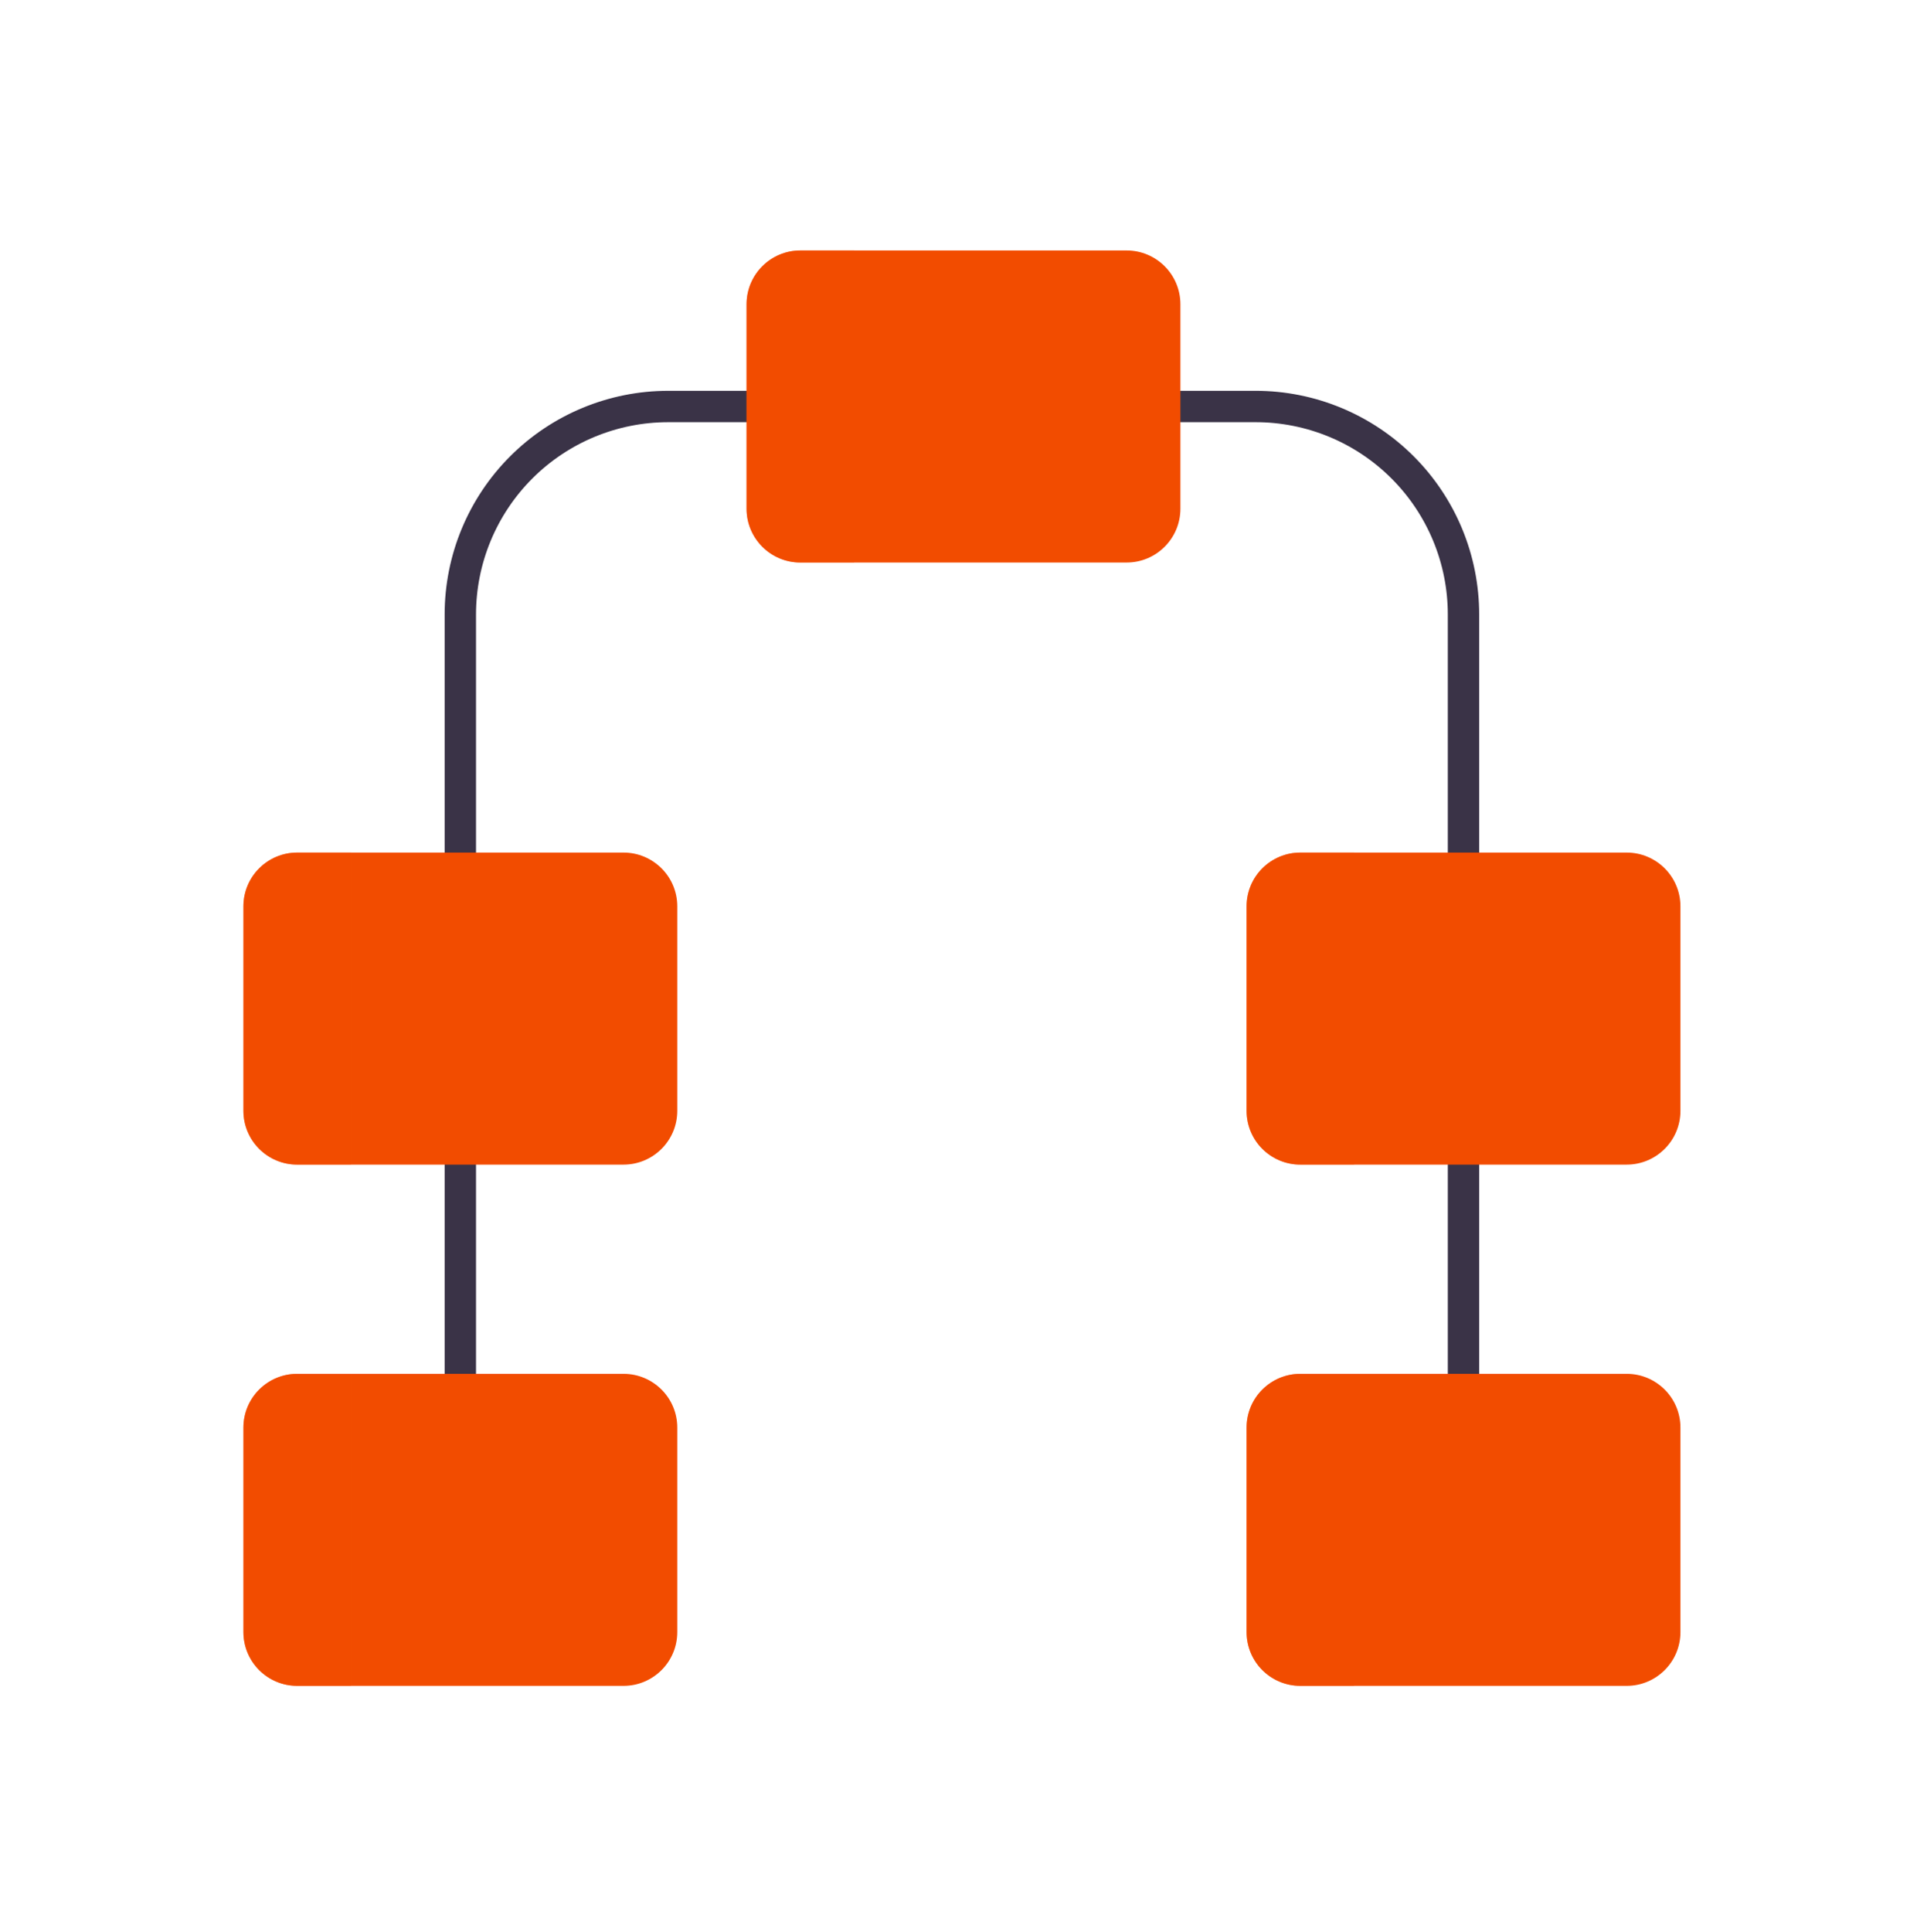
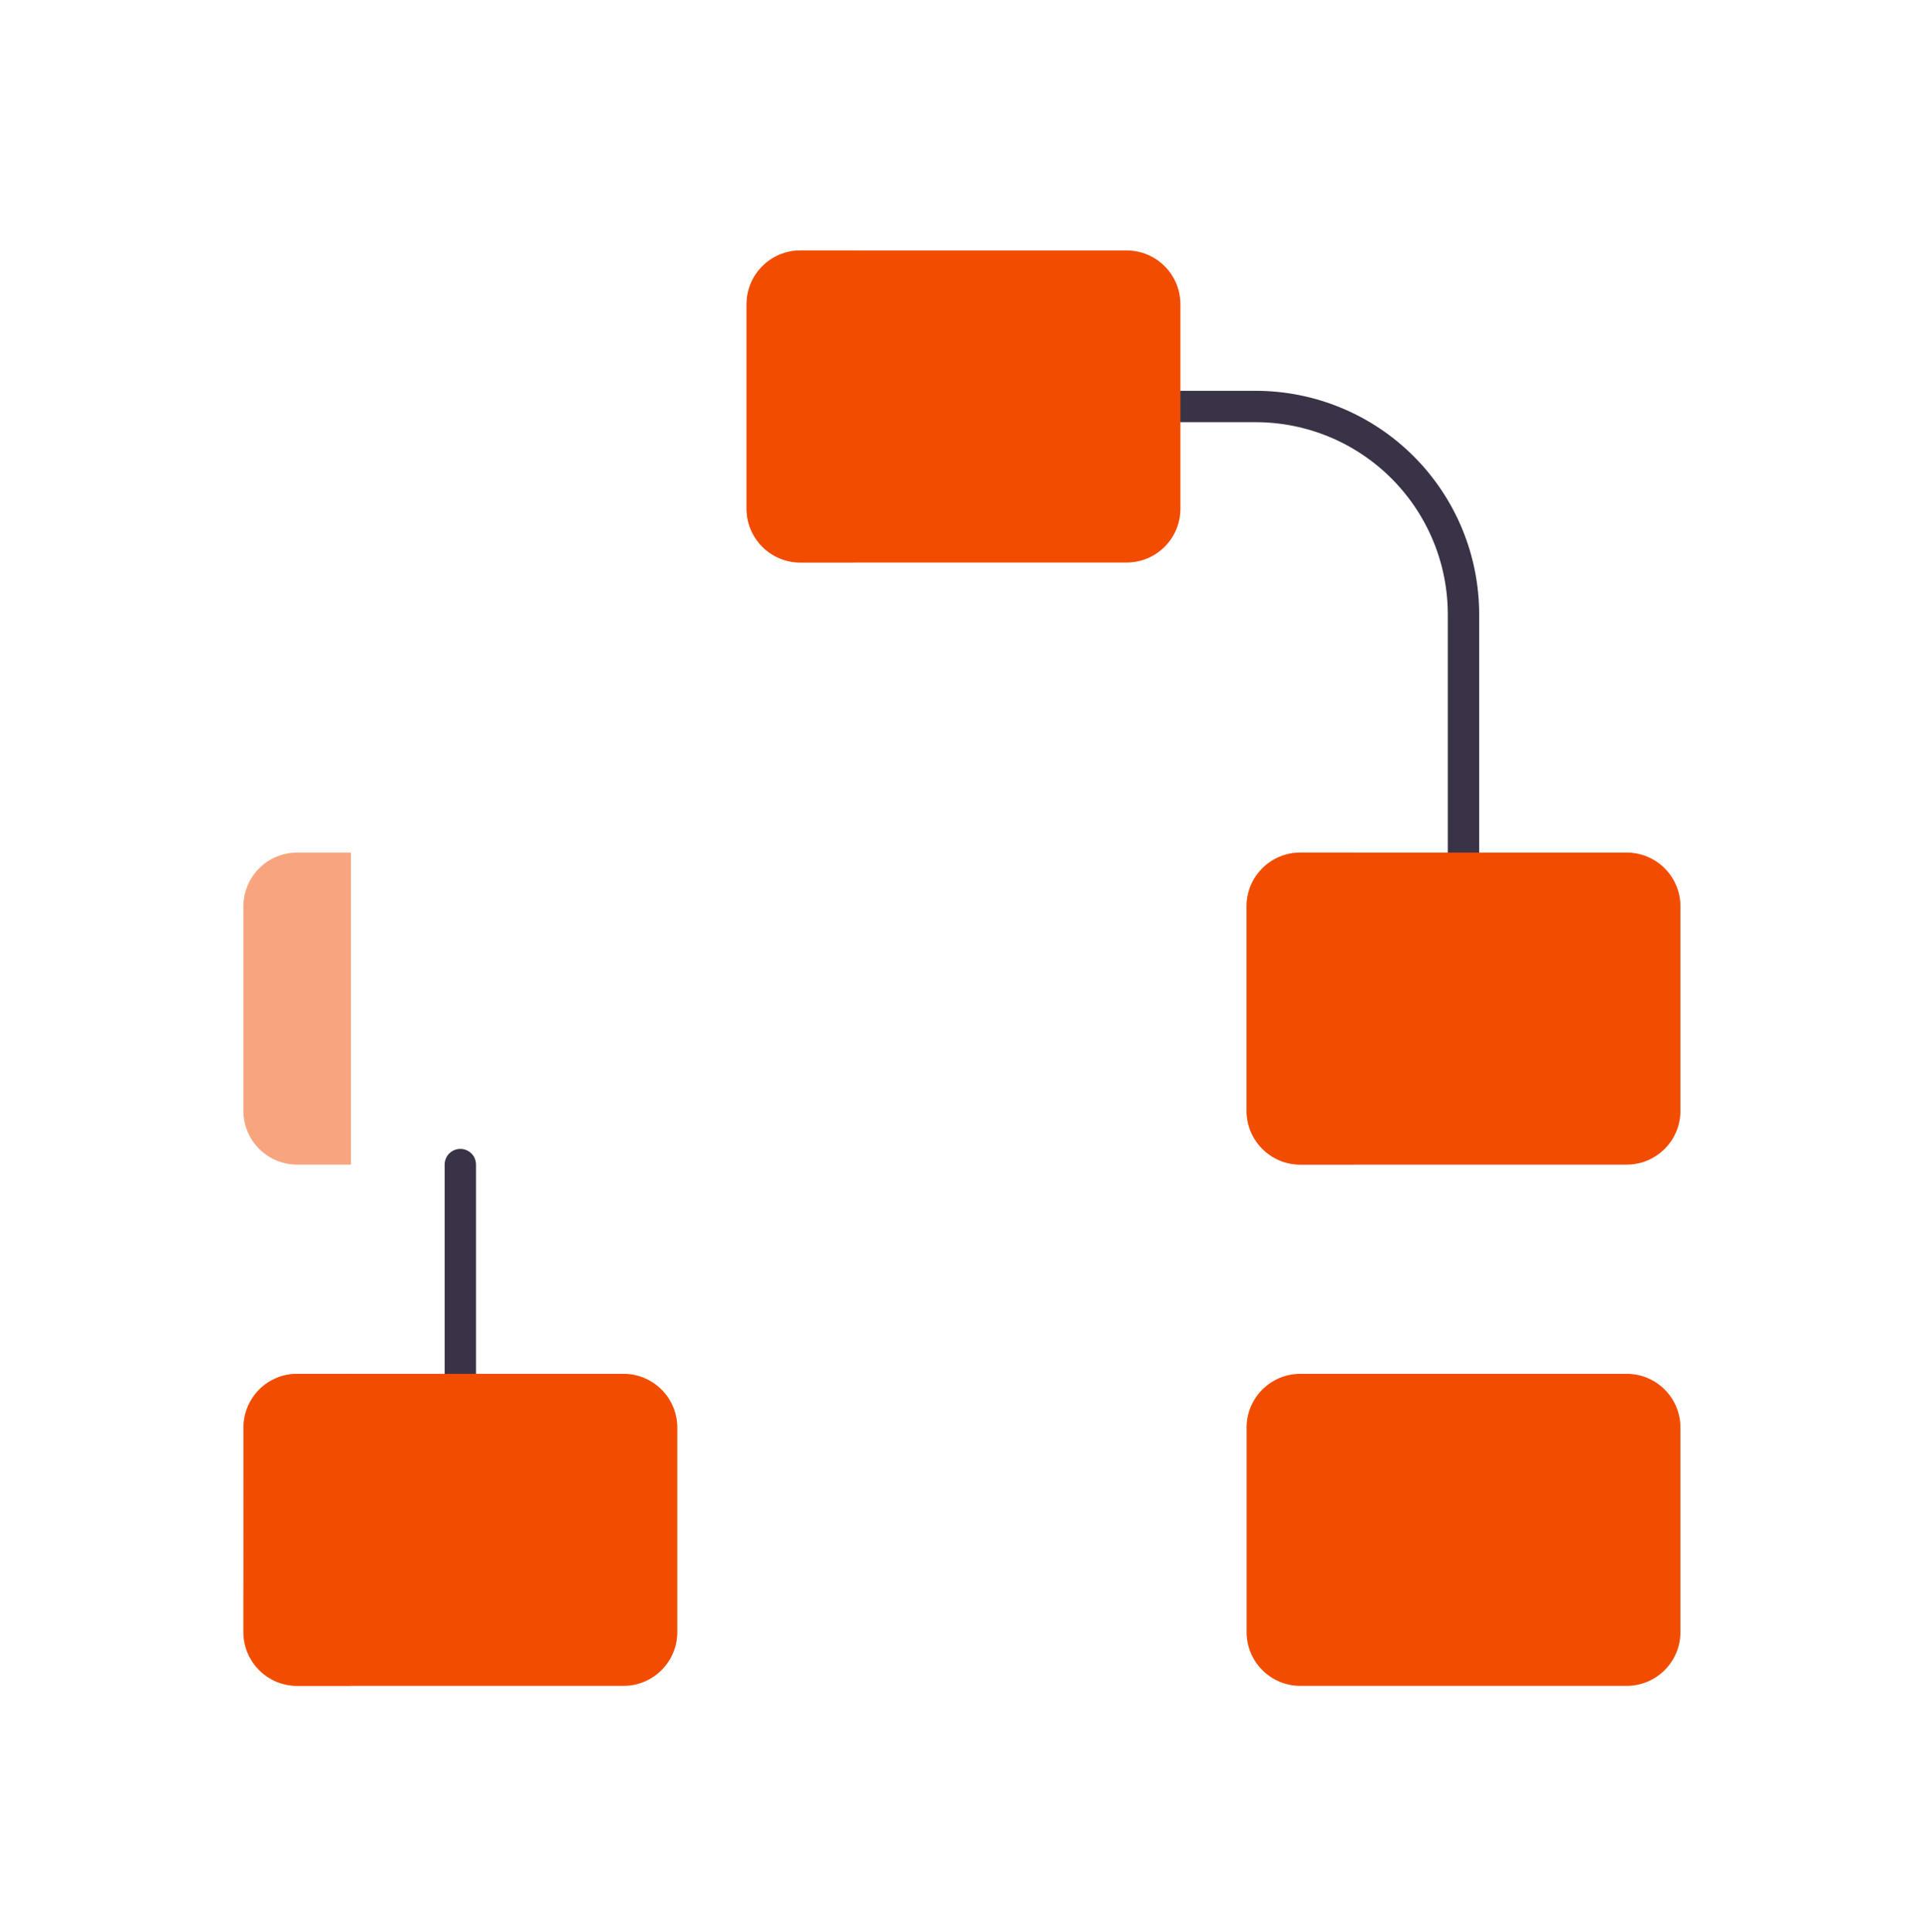
<svg xmlns="http://www.w3.org/2000/svg" width="430" height="431" viewBox="0 0 430 431" fill="none">
  <path d="M102.721 259.82V306.5" stroke="#3A3347" stroke-width="7" stroke-linecap="round" stroke-linejoin="round" />
-   <path d="M326.57 259.82V306.5" stroke="#3A3347" stroke-width="7" stroke-linecap="round" stroke-linejoin="round" />
  <path d="M263.41 90.69H280.18C286.273 90.69 292.306 91.89 297.935 94.222C303.564 96.554 308.679 99.972 312.986 104.281C317.294 108.59 320.711 113.705 323.042 119.334C325.373 124.964 326.571 130.997 326.57 137.09V190.21" stroke="#3A3347" stroke-width="7" stroke-linecap="round" stroke-linejoin="round" />
-   <path d="M102.721 190.21V137.09C102.721 130.997 103.921 124.963 106.253 119.333C108.585 113.704 112.002 108.589 116.311 104.28C125.013 95.579 136.815 90.69 149.121 90.69H166.591" stroke="#3A3347" stroke-width="7" stroke-linecap="round" stroke-linejoin="round" />
  <path d="M251.401 55.88H178.591C171.963 55.88 166.591 61.252 166.591 67.88V113.5C166.591 120.127 171.963 125.5 178.591 125.5H251.401C258.028 125.5 263.401 120.127 263.401 113.5V67.88C263.401 61.252 258.028 55.88 251.401 55.88Z" fill="#F24C00" />
  <path d="M362.981 190.21H290.171C283.543 190.21 278.171 195.582 278.171 202.21V247.83C278.171 254.457 283.543 259.83 290.171 259.83H362.981C369.608 259.83 374.981 254.457 374.981 247.83V202.21C374.981 195.582 369.608 190.21 362.981 190.21Z" fill="#F24C00" />
  <path d="M362.981 306.5H290.171C283.543 306.5 278.171 311.872 278.171 318.5V364.12C278.171 370.747 283.543 376.12 290.171 376.12H362.981C369.608 376.12 374.981 370.747 374.981 364.12V318.5C374.981 311.872 369.608 306.5 362.981 306.5Z" fill="#F24C00" />
-   <path d="M139.13 190.21H66.32C59.693 190.21 54.32 195.582 54.32 202.21V247.83C54.32 254.457 59.693 259.83 66.32 259.83H139.13C145.758 259.83 151.13 254.457 151.13 247.83V202.21C151.13 195.582 145.758 190.21 139.13 190.21Z" fill="#F24C00" />
  <path d="M139.13 306.5H66.32C59.693 306.5 54.32 311.872 54.32 318.5V364.12C54.32 370.747 59.693 376.12 66.32 376.12H139.13C145.758 376.12 151.13 370.747 151.13 364.12V318.5C151.13 311.872 145.758 306.5 139.13 306.5Z" fill="#F24C00" />
  <g style="mix-blend-mode:multiply" opacity="0.5">
    <path d="M190.59 55.88V125.5H178.59C175.407 125.5 172.355 124.236 170.105 121.985C167.854 119.735 166.59 116.682 166.59 113.5V67.88C166.59 64.697 167.854 61.645 170.105 59.395C172.355 57.144 175.407 55.88 178.59 55.88H190.59Z" fill="#F24C00" />
  </g>
  <g style="mix-blend-mode:multiply" opacity="0.5">
    <path d="M302.16 190.21V259.83H290.16C286.978 259.83 283.925 258.566 281.675 256.315C279.424 254.065 278.16 251.013 278.16 247.83V202.21C278.16 199.027 279.424 195.975 281.675 193.725C283.925 191.474 286.978 190.21 290.16 190.21H302.16Z" fill="#F24C00" />
  </g>
  <g style="mix-blend-mode:multiply" opacity="0.5">
-     <path d="M302.16 306.5V376.12H290.16C286.978 376.12 283.925 374.856 281.675 372.605C279.424 370.355 278.16 367.303 278.16 364.12V318.5C278.16 315.317 279.424 312.265 281.675 310.015C283.925 307.764 286.978 306.5 290.16 306.5H302.16Z" fill="#F24C00" />
-   </g>
+     </g>
  <g style="mix-blend-mode:multiply" opacity="0.5">
    <path d="M78.311 190.21V259.83H66.311C63.128 259.83 60.076 258.566 57.825 256.315C55.575 254.065 54.31 251.013 54.31 247.83V202.21C54.31 199.027 55.575 195.975 57.825 193.725C60.076 191.474 63.128 190.21 66.311 190.21H78.311Z" fill="#F24C00" />
  </g>
  <g style="mix-blend-mode:multiply" opacity="0.5">
-     <path d="M78.311 306.5V376.12H66.311C63.128 376.12 60.076 374.856 57.825 372.605C55.575 370.355 54.31 367.303 54.31 364.12V318.5C54.31 315.317 55.575 312.265 57.825 310.015C60.076 307.764 63.128 306.5 66.311 306.5H78.311Z" fill="#F24C00" />
+     <path d="M78.311 306.5V376.12H66.311C63.128 376.12 60.076 374.856 57.825 372.605C55.575 370.355 54.31 367.303 54.31 364.12C54.31 315.317 55.575 312.265 57.825 310.015C60.076 307.764 63.128 306.5 66.311 306.5H78.311Z" fill="#F24C00" />
  </g>
</svg>